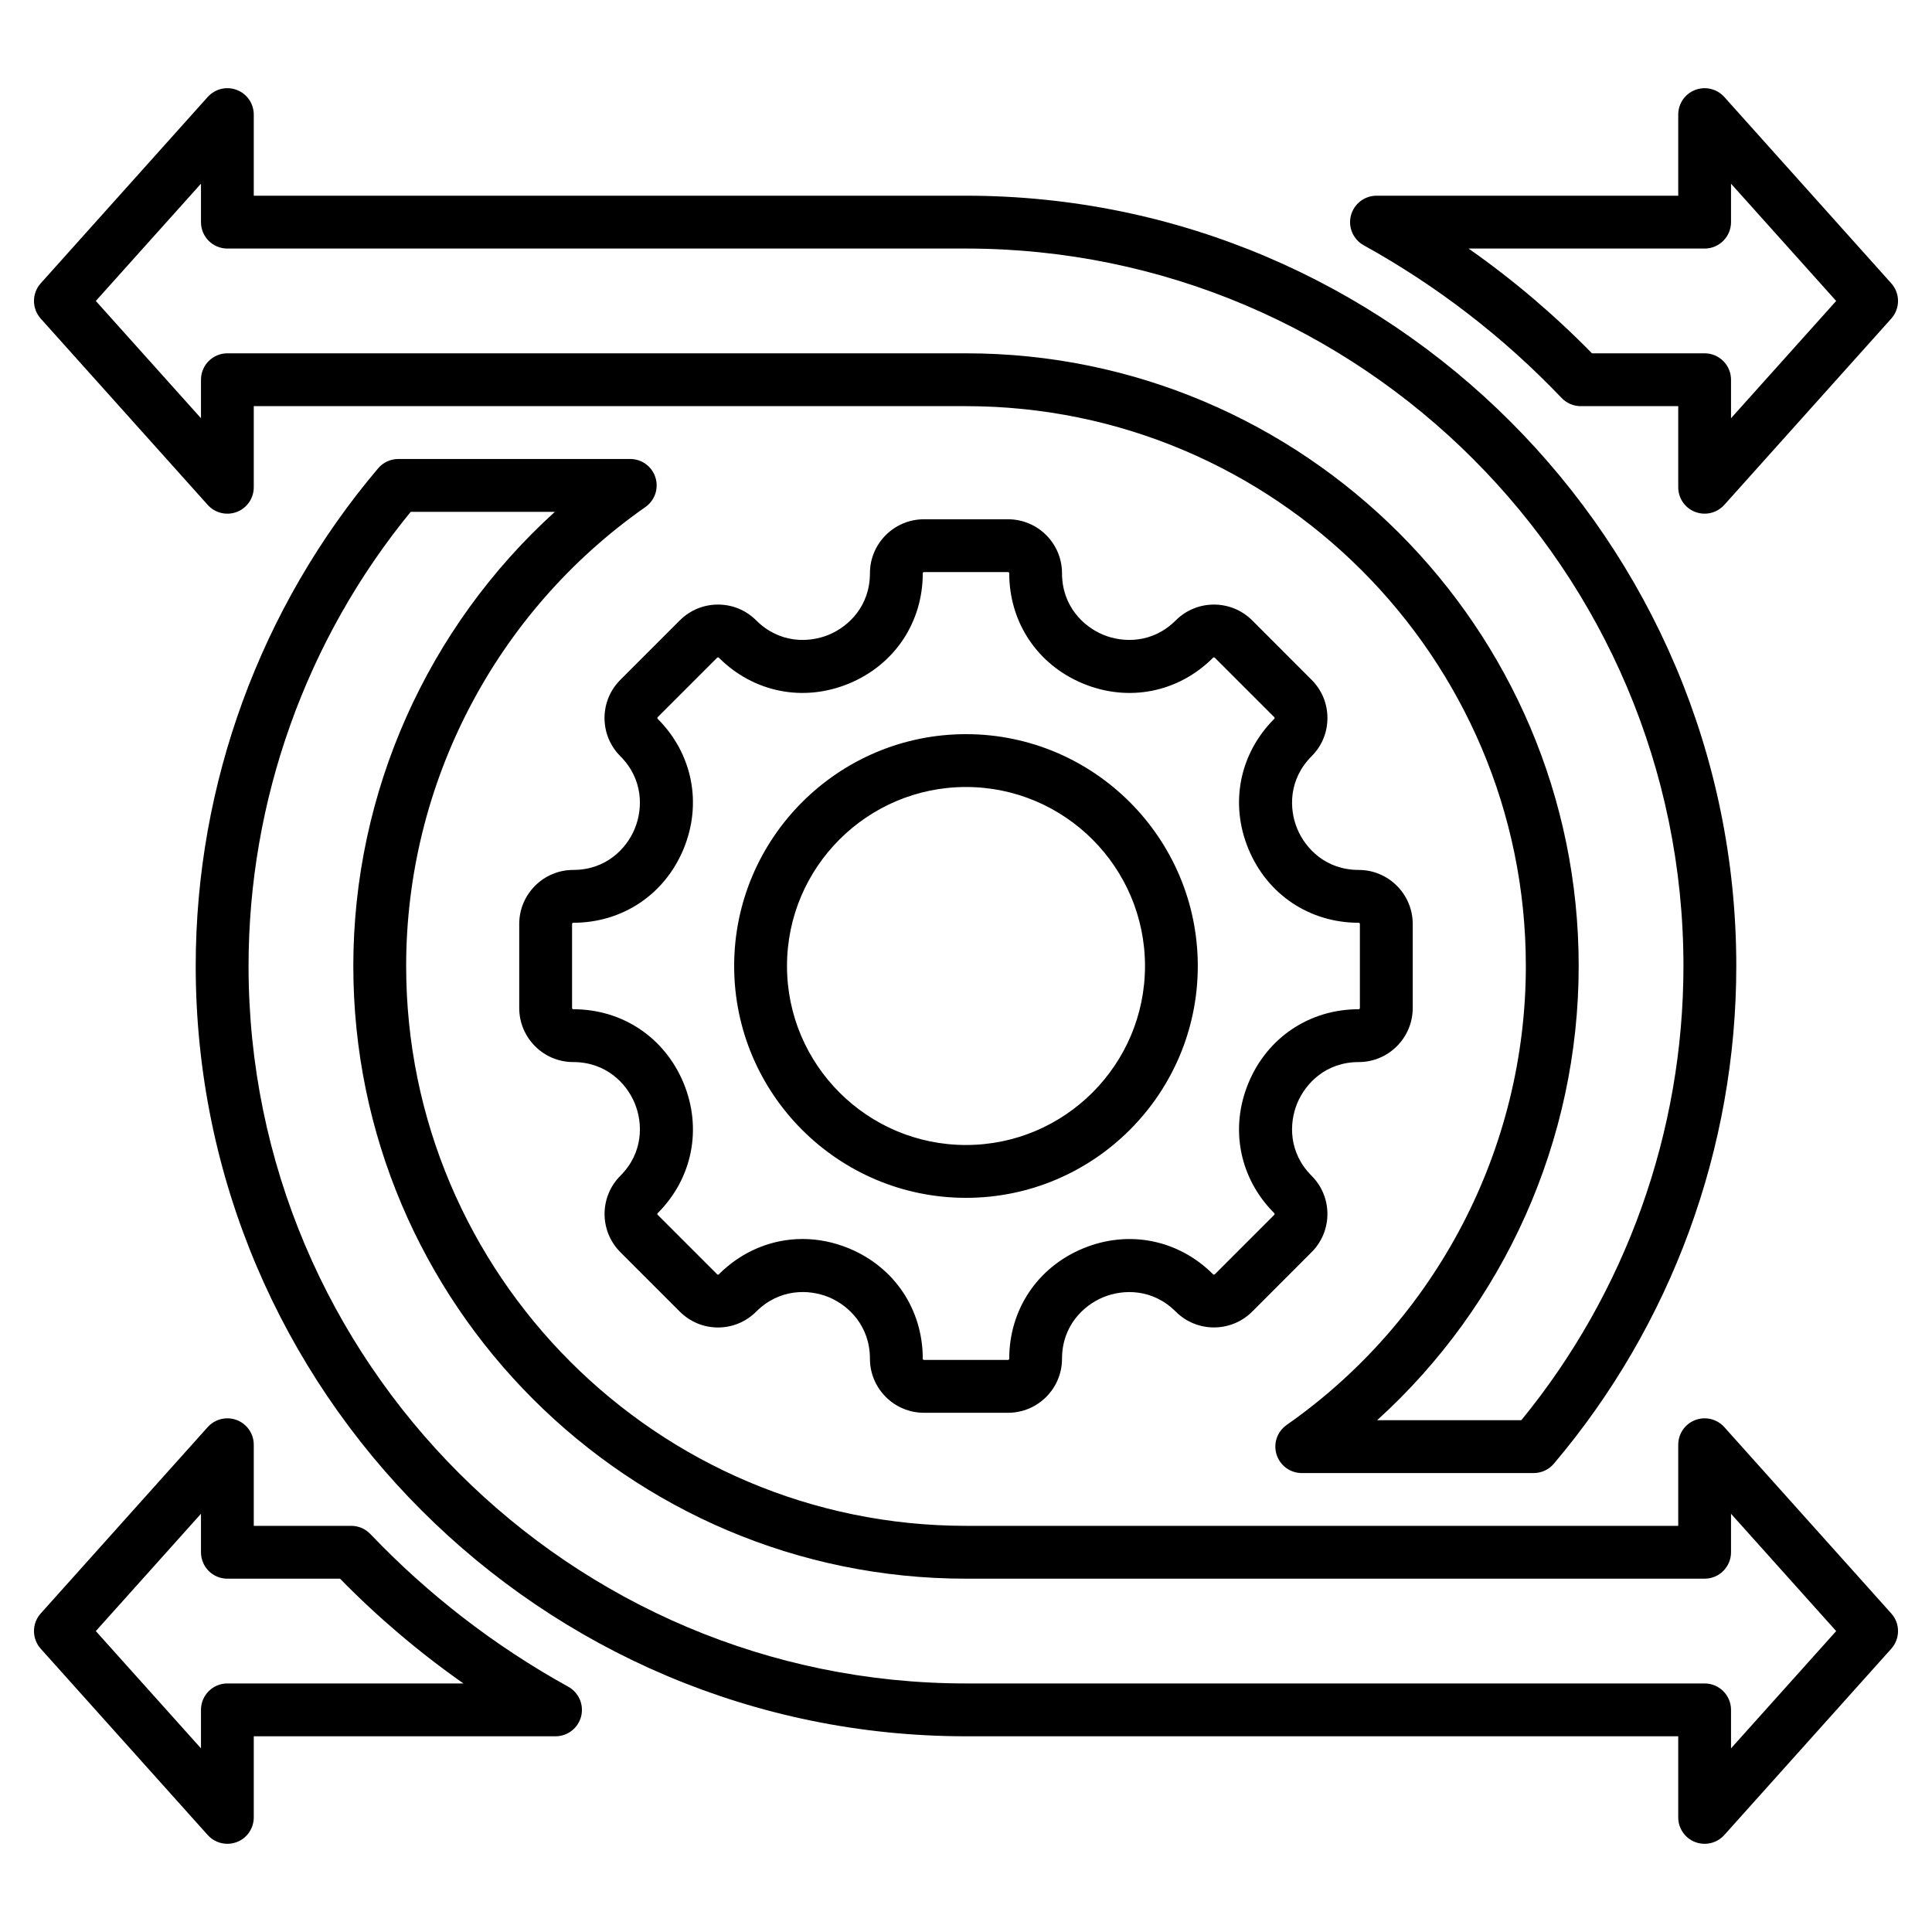
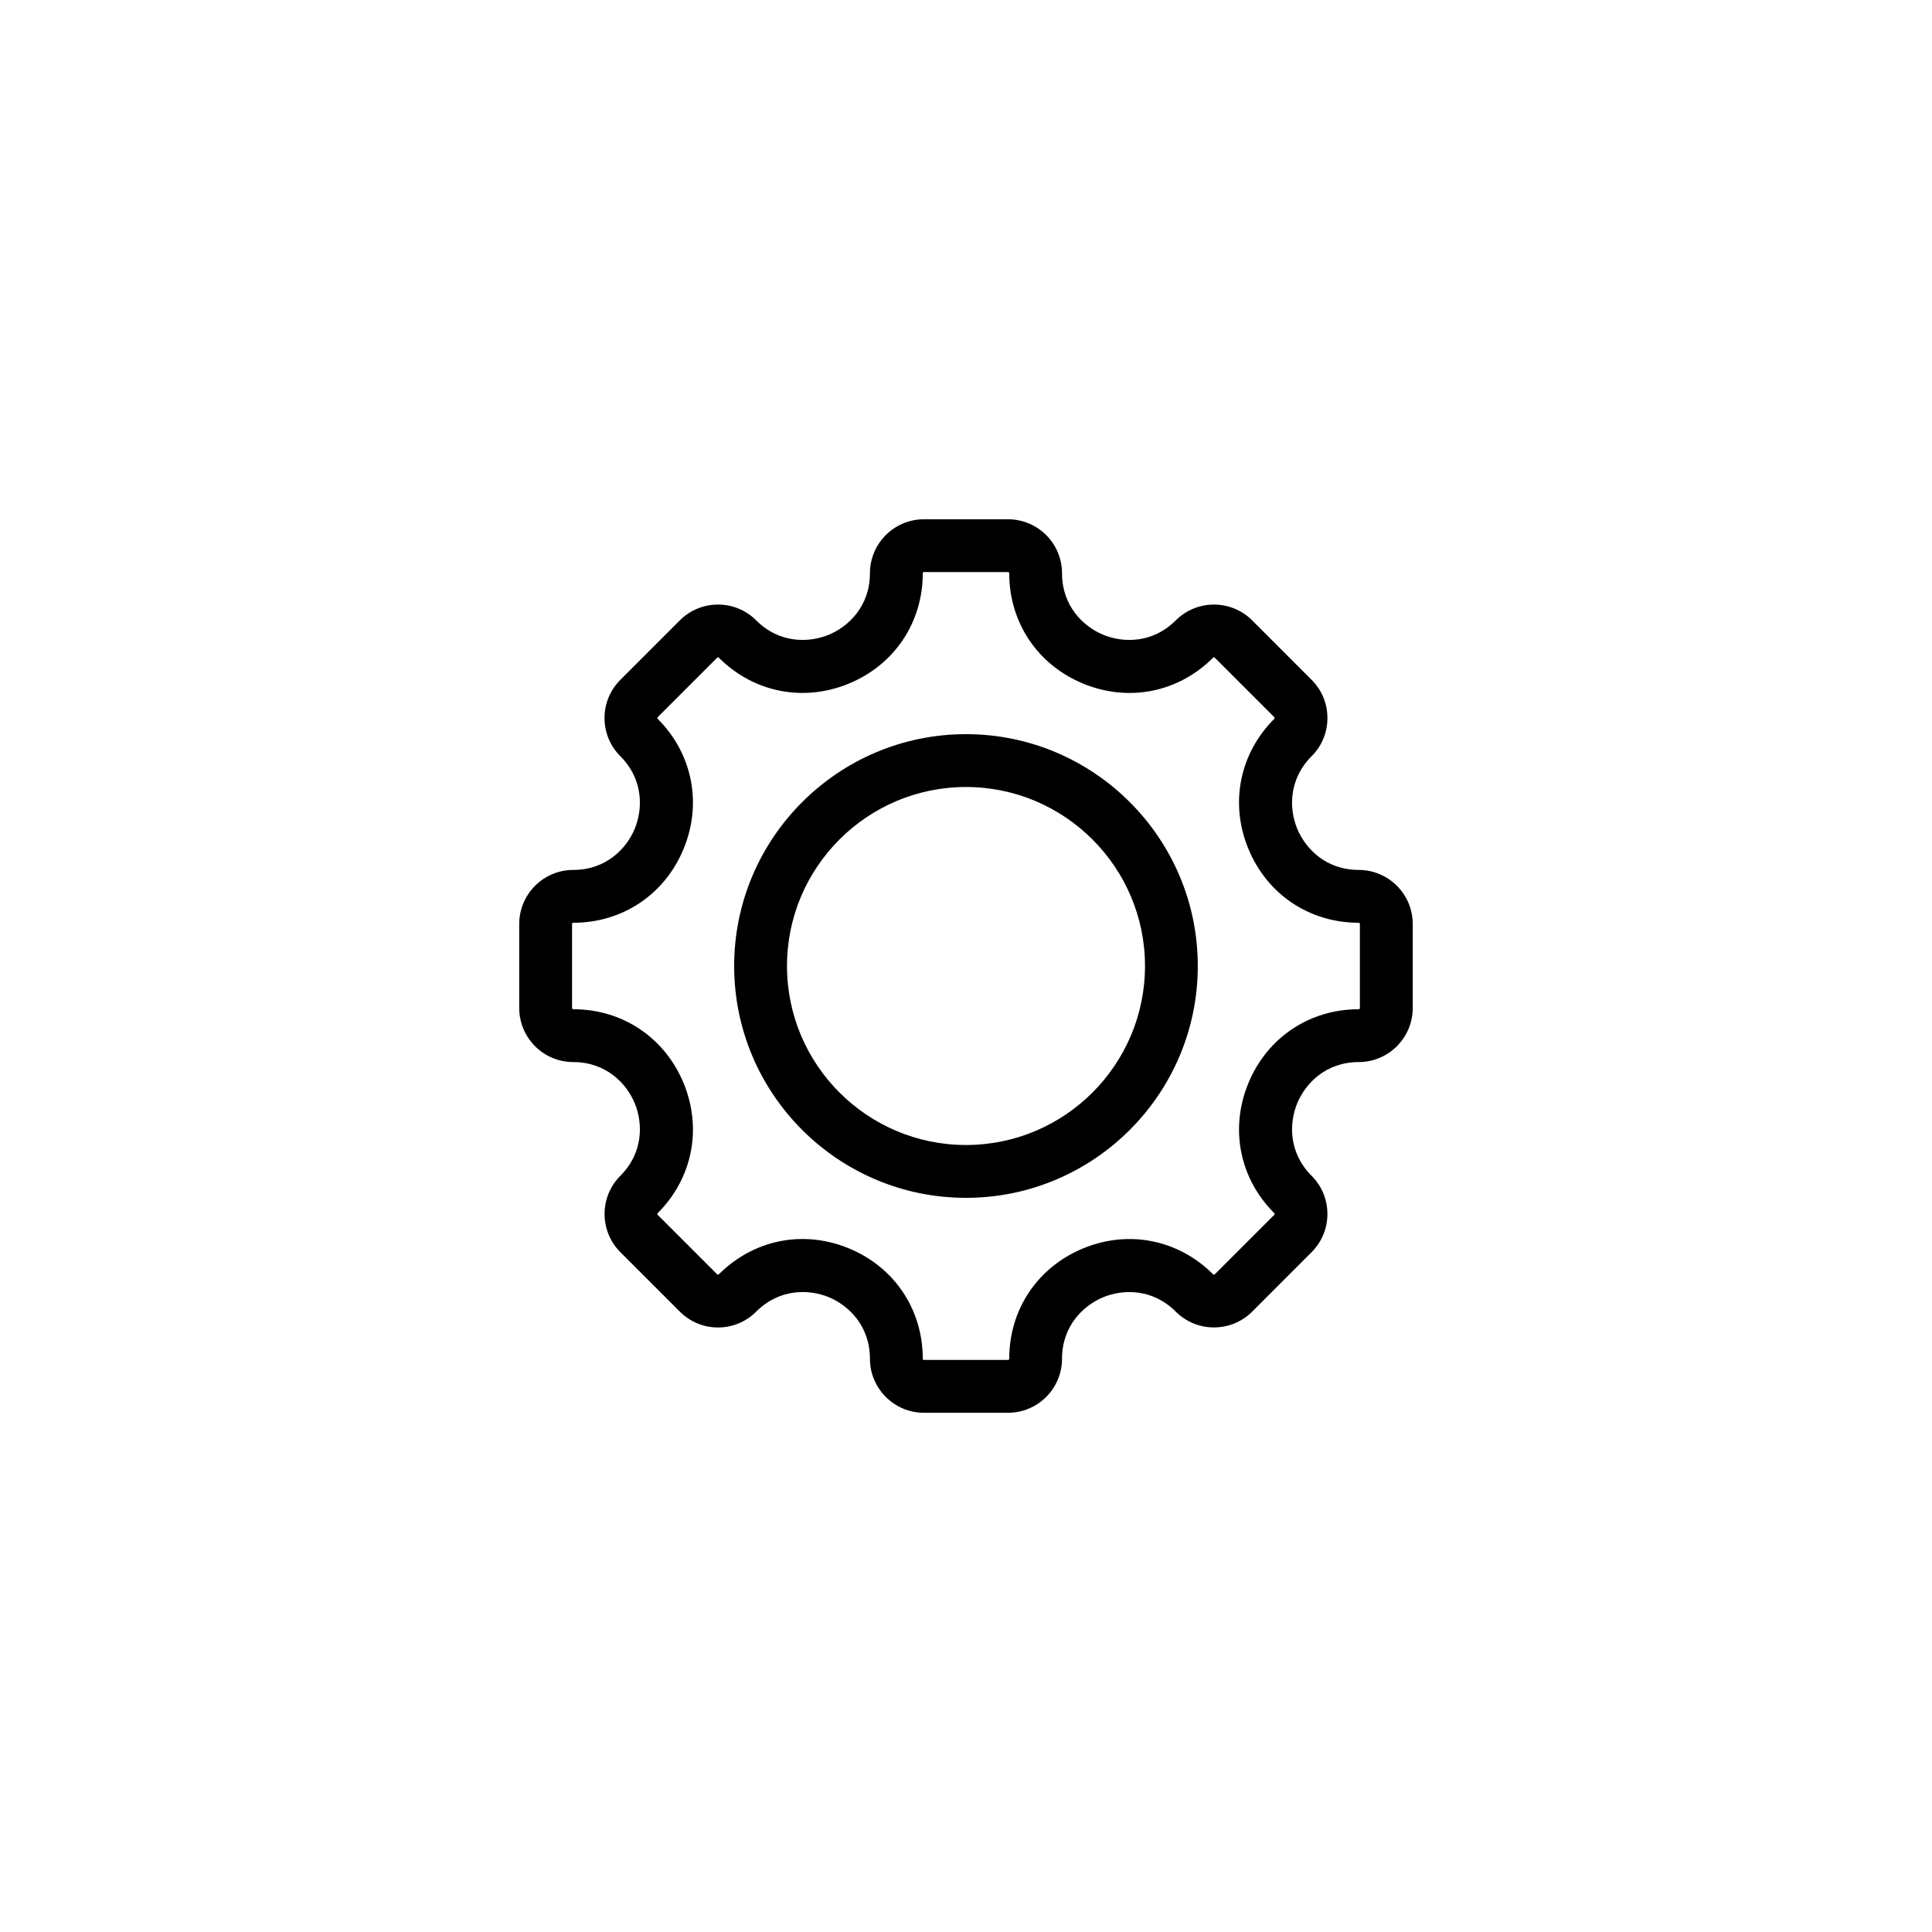
<svg xmlns="http://www.w3.org/2000/svg" width="40" height="40" viewBox="0 0 40 40" fill="none">
  <path d="M20.87 29.25H19.129C18.513 29.25 18.011 28.748 18.011 28.131C18.011 27.452 17.571 27.028 17.16 26.857C16.748 26.687 16.137 26.676 15.656 27.156C15.445 27.367 15.164 27.484 14.866 27.484C14.567 27.484 14.286 27.367 14.075 27.156L12.844 25.925C12.408 25.489 12.408 24.779 12.844 24.343C13.323 23.864 13.312 23.253 13.141 22.841C12.971 22.429 12.547 21.989 11.868 21.989C11.252 21.989 10.75 21.487 10.75 20.87V19.13C10.75 18.513 11.252 18.011 11.868 18.011C12.547 18.011 12.971 17.571 13.141 17.159C13.312 16.747 13.323 16.137 12.844 15.657C12.633 15.446 12.516 15.165 12.516 14.866C12.516 14.567 12.633 14.286 12.844 14.075L14.075 12.844C14.286 12.633 14.567 12.517 14.866 12.517C15.164 12.517 15.445 12.633 15.656 12.844C16.136 13.324 16.747 13.312 17.159 13.142C17.571 12.971 18.011 12.547 18.011 11.869C18.011 11.252 18.513 10.751 19.129 10.751H20.87C21.487 10.751 21.988 11.252 21.988 11.869C21.988 12.547 22.428 12.971 22.84 13.142C23.252 13.312 23.863 13.324 24.343 12.844C24.779 12.408 25.488 12.408 25.925 12.844L27.155 14.075C27.367 14.286 27.483 14.567 27.483 14.866C27.483 15.165 27.367 15.446 27.155 15.657C26.676 16.137 26.687 16.747 26.858 17.159C27.029 17.571 27.452 18.011 28.131 18.011C28.747 18.011 29.249 18.513 29.249 19.13V20.87C29.249 21.487 28.747 21.989 28.131 21.989C27.452 21.989 27.029 22.429 26.858 22.841C26.687 23.253 26.676 23.864 27.155 24.343C27.592 24.779 27.592 25.489 27.155 25.925L25.925 27.156C25.488 27.592 24.779 27.592 24.343 27.156C23.863 26.676 23.252 26.688 22.84 26.858C22.428 27.029 21.988 27.453 21.988 28.131C21.988 28.748 21.487 29.25 20.87 29.25ZM16.616 25.652C16.937 25.652 17.262 25.716 17.578 25.847C18.52 26.237 19.105 27.112 19.105 28.131C19.105 28.145 19.116 28.156 19.129 28.156H20.87C20.884 28.156 20.895 28.145 20.895 28.131C20.895 27.113 21.48 26.238 22.422 25.848C23.364 25.457 24.396 25.663 25.116 26.383C25.126 26.392 25.142 26.392 25.151 26.383L26.382 25.152C26.392 25.142 26.392 25.126 26.382 25.117C25.662 24.397 25.457 23.364 25.848 22.422C26.238 21.48 27.113 20.895 28.131 20.895C28.145 20.895 28.155 20.884 28.155 20.87V19.13C28.155 19.116 28.144 19.105 28.131 19.105C27.113 19.105 26.238 18.52 25.848 17.578C25.457 16.636 25.662 15.603 26.382 14.883C26.384 14.881 26.39 14.876 26.39 14.866C26.39 14.856 26.384 14.851 26.382 14.848L25.151 13.617C25.142 13.608 25.126 13.608 25.116 13.617C24.396 14.338 23.364 14.542 22.422 14.152C21.48 13.762 20.895 12.887 20.895 11.869C20.895 11.855 20.883 11.844 20.87 11.844H19.129C19.116 11.844 19.105 11.855 19.105 11.869C19.105 12.887 18.52 13.762 17.577 14.152C16.635 14.542 15.603 14.337 14.883 13.617C14.881 13.615 14.876 13.61 14.865 13.61C14.855 13.61 14.85 13.615 14.848 13.617L13.617 14.848C13.615 14.851 13.61 14.856 13.61 14.866C13.61 14.876 13.615 14.881 13.617 14.883C14.337 15.603 14.542 16.636 14.152 17.578C13.762 18.52 12.887 19.105 11.868 19.105C11.855 19.105 11.844 19.116 11.844 19.13V20.87C11.844 20.884 11.855 20.895 11.868 20.895C12.887 20.895 13.761 21.48 14.152 22.422C14.542 23.364 14.337 24.397 13.617 25.117C13.607 25.126 13.607 25.142 13.617 25.152L14.848 26.383C14.85 26.385 14.855 26.39 14.865 26.39C14.876 26.39 14.881 26.385 14.883 26.383C15.362 25.904 15.979 25.652 16.616 25.652ZM20 24.8C17.353 24.8 15.2 22.647 15.2 20C15.2 17.354 17.353 15.2 20 15.2C22.646 15.2 24.799 17.354 24.799 20C24.799 22.647 22.646 24.8 20 24.8ZM20 16.294C17.956 16.294 16.294 17.956 16.294 20C16.294 22.044 17.956 23.706 20 23.706C22.043 23.706 23.706 22.044 23.706 20C23.706 17.957 22.043 16.294 20 16.294Z" fill="black" />
-   <path d="M35.292 38.174C35.227 38.174 35.161 38.162 35.097 38.138C34.885 38.057 34.746 37.854 34.746 37.627V35.948H20C11.206 35.948 4.052 28.794 4.052 20C4.052 16.23 5.394 12.57 7.829 9.696C7.933 9.573 8.086 9.503 8.246 9.503H13.049C13.287 9.503 13.498 9.657 13.57 9.885C13.642 10.113 13.558 10.361 13.362 10.498C10.261 12.668 8.409 16.221 8.409 20C8.409 26.392 13.609 31.591 20 31.591H34.746V29.912C34.746 29.685 34.885 29.482 35.097 29.401C35.309 29.32 35.548 29.378 35.7 29.547L39.157 33.405C39.343 33.612 39.343 33.927 39.157 34.135L35.7 37.992C35.594 38.11 35.445 38.174 35.292 38.174ZM8.503 10.597C6.336 13.243 5.146 16.572 5.146 20C5.146 28.191 11.809 34.854 20 34.854H35.292C35.594 34.854 35.839 35.099 35.839 35.401V36.198L38.016 33.77L35.839 31.341V32.138C35.839 32.44 35.594 32.685 35.292 32.685H20C13.006 32.685 7.315 26.995 7.315 20C7.315 16.399 8.851 12.987 11.488 10.597H8.503ZM4.708 38.174C4.555 38.174 4.406 38.11 4.3 37.992L0.843 34.135C0.657 33.927 0.657 33.612 0.843 33.405L4.3 29.547C4.452 29.378 4.691 29.32 4.903 29.401C5.115 29.482 5.254 29.685 5.254 29.912V31.591H7.272C7.421 31.591 7.564 31.652 7.668 31.761C8.868 33.018 10.246 34.082 11.766 34.922C11.984 35.043 12.093 35.296 12.031 35.538C11.969 35.779 11.751 35.948 11.501 35.948H5.254V37.627C5.254 37.854 5.115 38.057 4.903 38.138C4.839 38.162 4.773 38.174 4.708 38.174ZM1.984 33.77L4.161 36.198V35.401C4.161 35.099 4.405 34.854 4.707 34.854H9.595C8.68 34.212 7.825 33.487 7.04 32.685H4.708C4.405 32.685 4.161 32.44 4.161 32.138V31.341L1.984 33.77ZM31.754 30.498H26.952C26.713 30.498 26.502 30.343 26.43 30.115C26.358 29.887 26.442 29.64 26.638 29.503C29.739 27.332 31.591 23.779 31.591 20C31.591 13.609 26.391 8.409 20 8.409H5.254V10.088C5.254 10.315 5.115 10.518 4.903 10.599C4.691 10.68 4.452 10.622 4.3 10.453L0.843 6.596C0.657 6.388 0.657 6.073 0.843 5.866L4.3 2.008C4.452 1.839 4.691 1.781 4.903 1.862C5.115 1.943 5.254 2.146 5.254 2.373V4.052H20C28.794 4.052 35.948 11.207 35.948 20C35.948 23.771 34.606 27.43 32.171 30.304C32.067 30.427 31.915 30.498 31.754 30.498ZM28.512 29.404H31.497C33.664 26.757 34.854 23.428 34.854 20C34.854 11.81 28.191 5.146 20 5.146H4.708C4.405 5.146 4.161 4.901 4.161 4.599V3.803L1.984 6.231L4.161 8.659V7.862C4.161 7.56 4.405 7.315 4.708 7.315H20C26.994 7.315 32.685 13.006 32.685 20C32.685 23.601 31.149 27.014 28.512 29.404ZM35.292 10.635C35.227 10.635 35.161 10.623 35.097 10.599C34.885 10.518 34.746 10.315 34.746 10.088V8.409H32.728C32.578 8.409 32.436 8.348 32.332 8.24C31.133 6.982 29.754 5.919 28.234 5.078C28.016 4.957 27.907 4.704 27.969 4.463C28.032 4.221 28.249 4.052 28.499 4.052H34.746V2.373C34.746 2.146 34.885 1.943 35.097 1.862C35.309 1.781 35.548 1.839 35.7 2.008L39.157 5.866C39.343 6.073 39.343 6.388 39.157 6.596L35.7 10.453C35.594 10.571 35.445 10.635 35.292 10.635ZM32.96 7.315H35.292C35.594 7.315 35.839 7.56 35.839 7.862V8.659L38.016 6.231L35.839 3.803V4.599C35.839 4.901 35.594 5.146 35.292 5.146H30.405C31.321 5.788 32.175 6.513 32.96 7.315Z" fill="black" />
</svg>